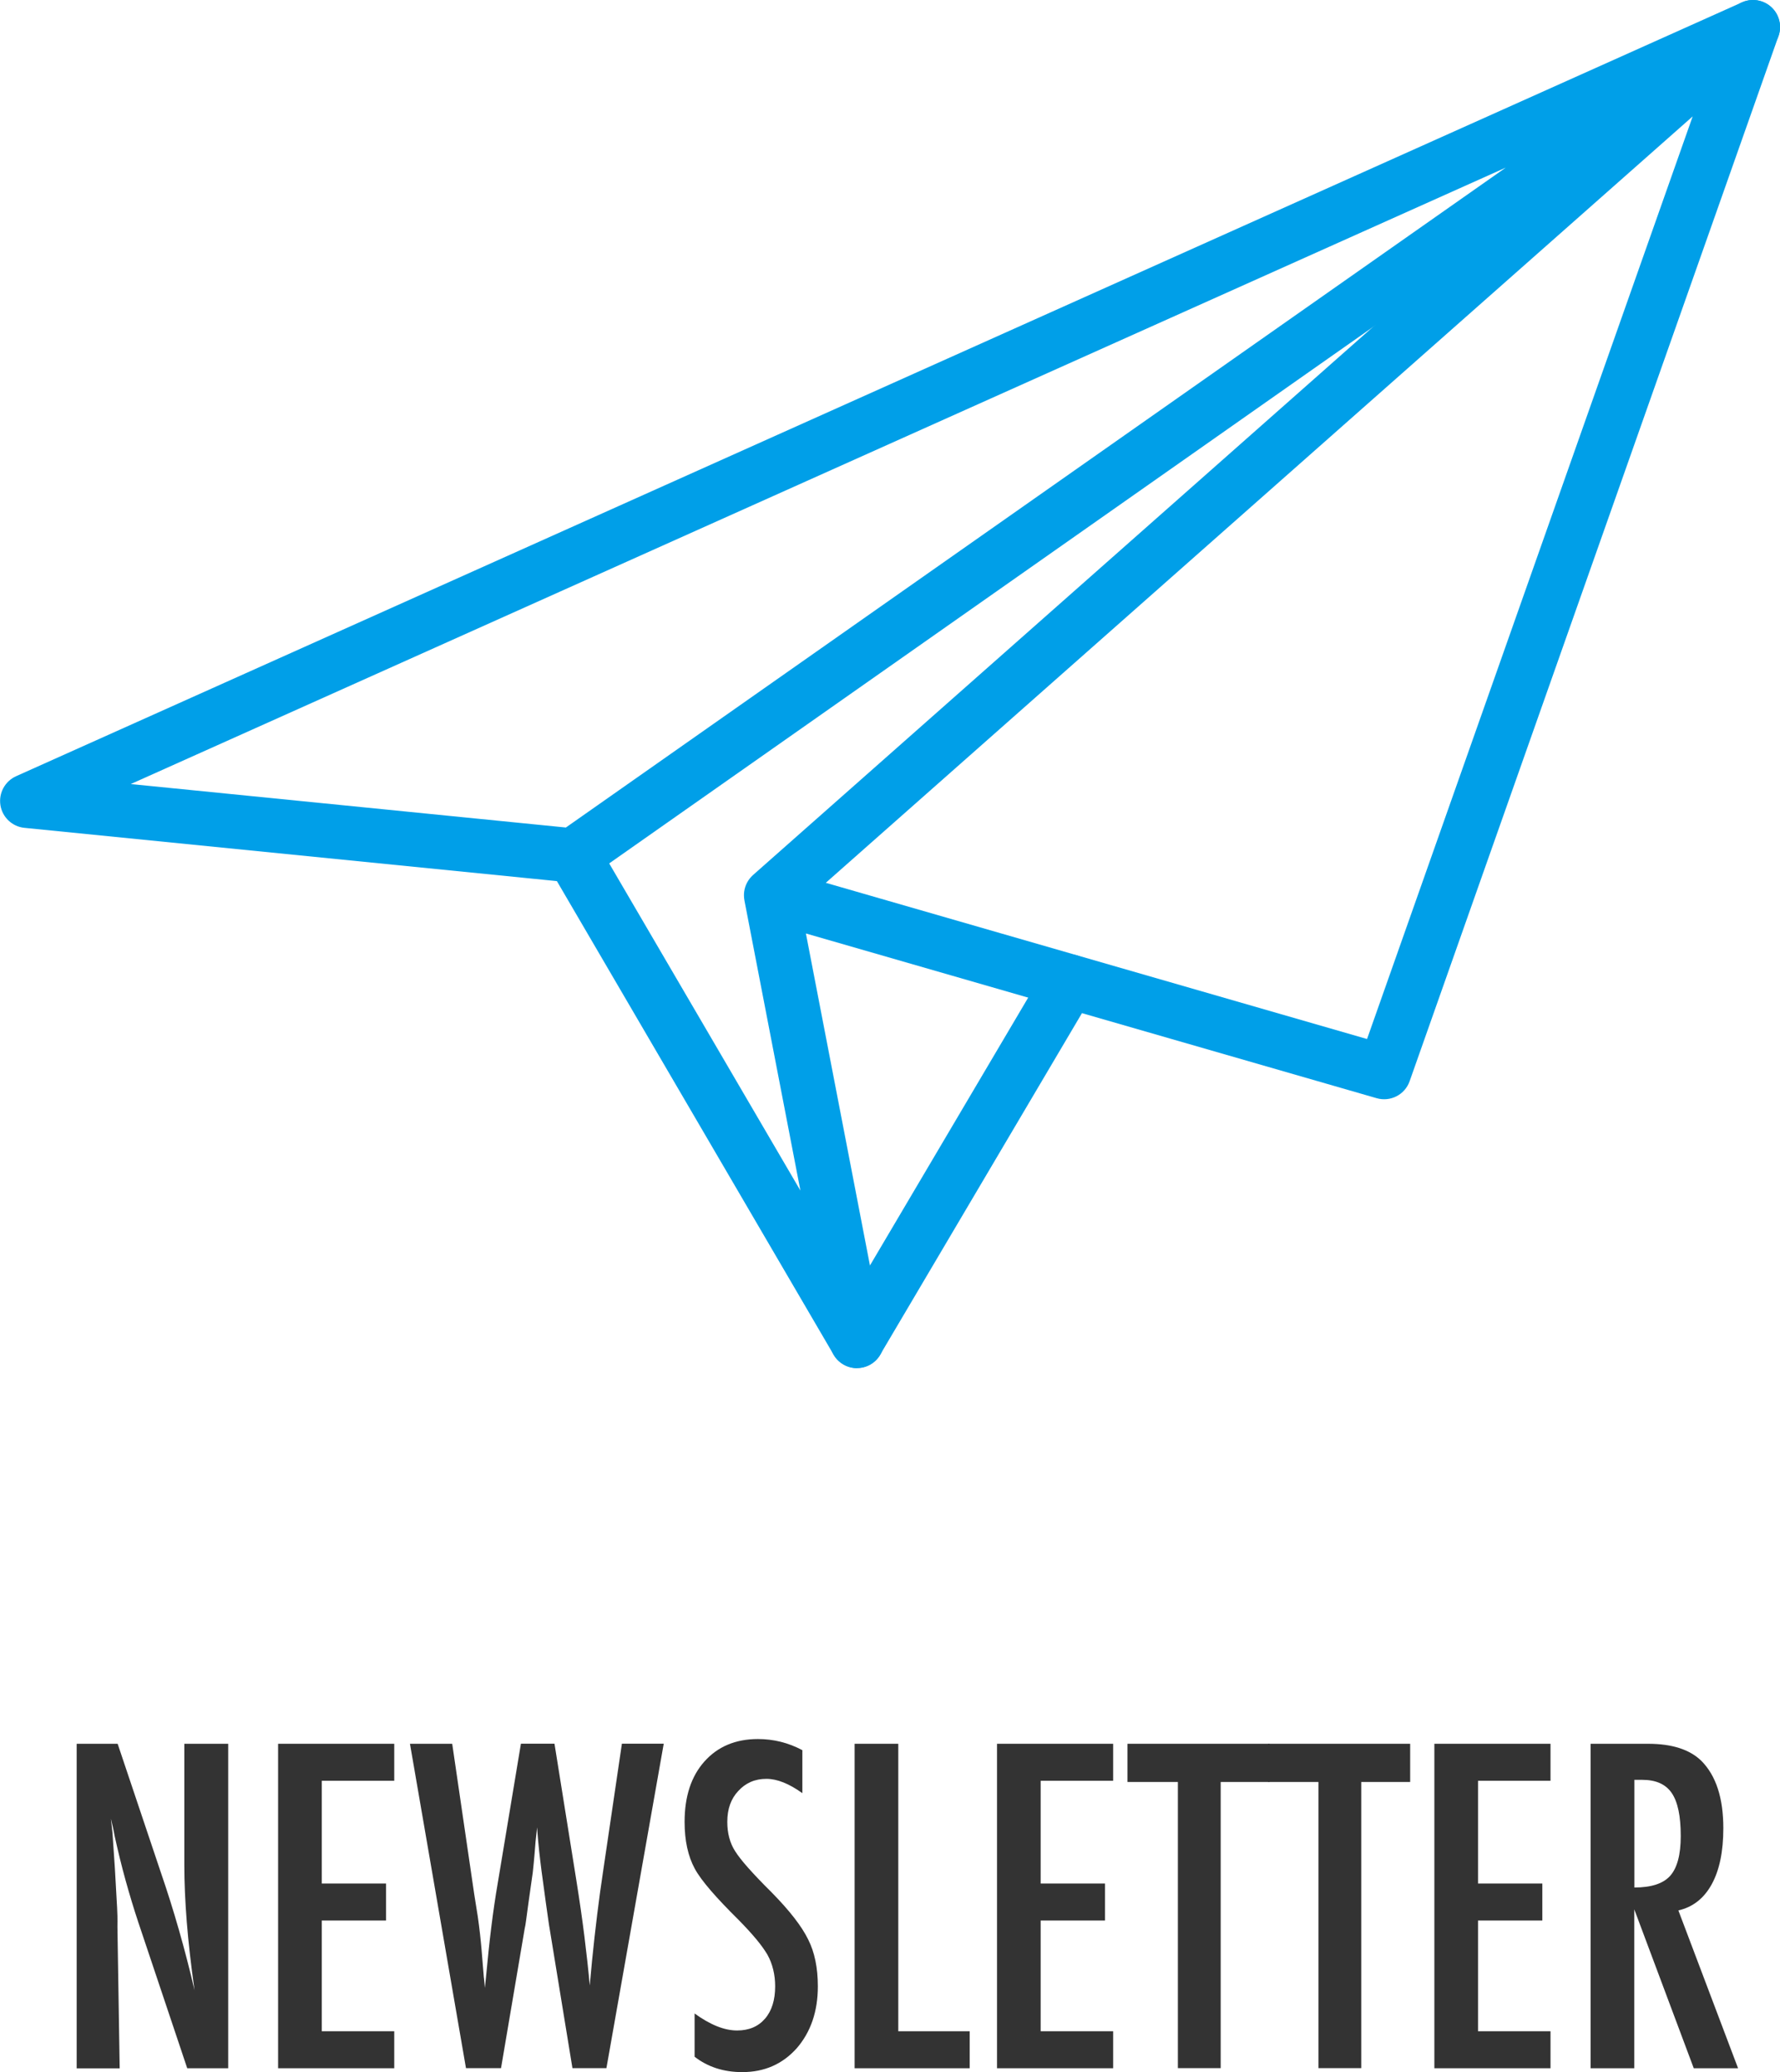
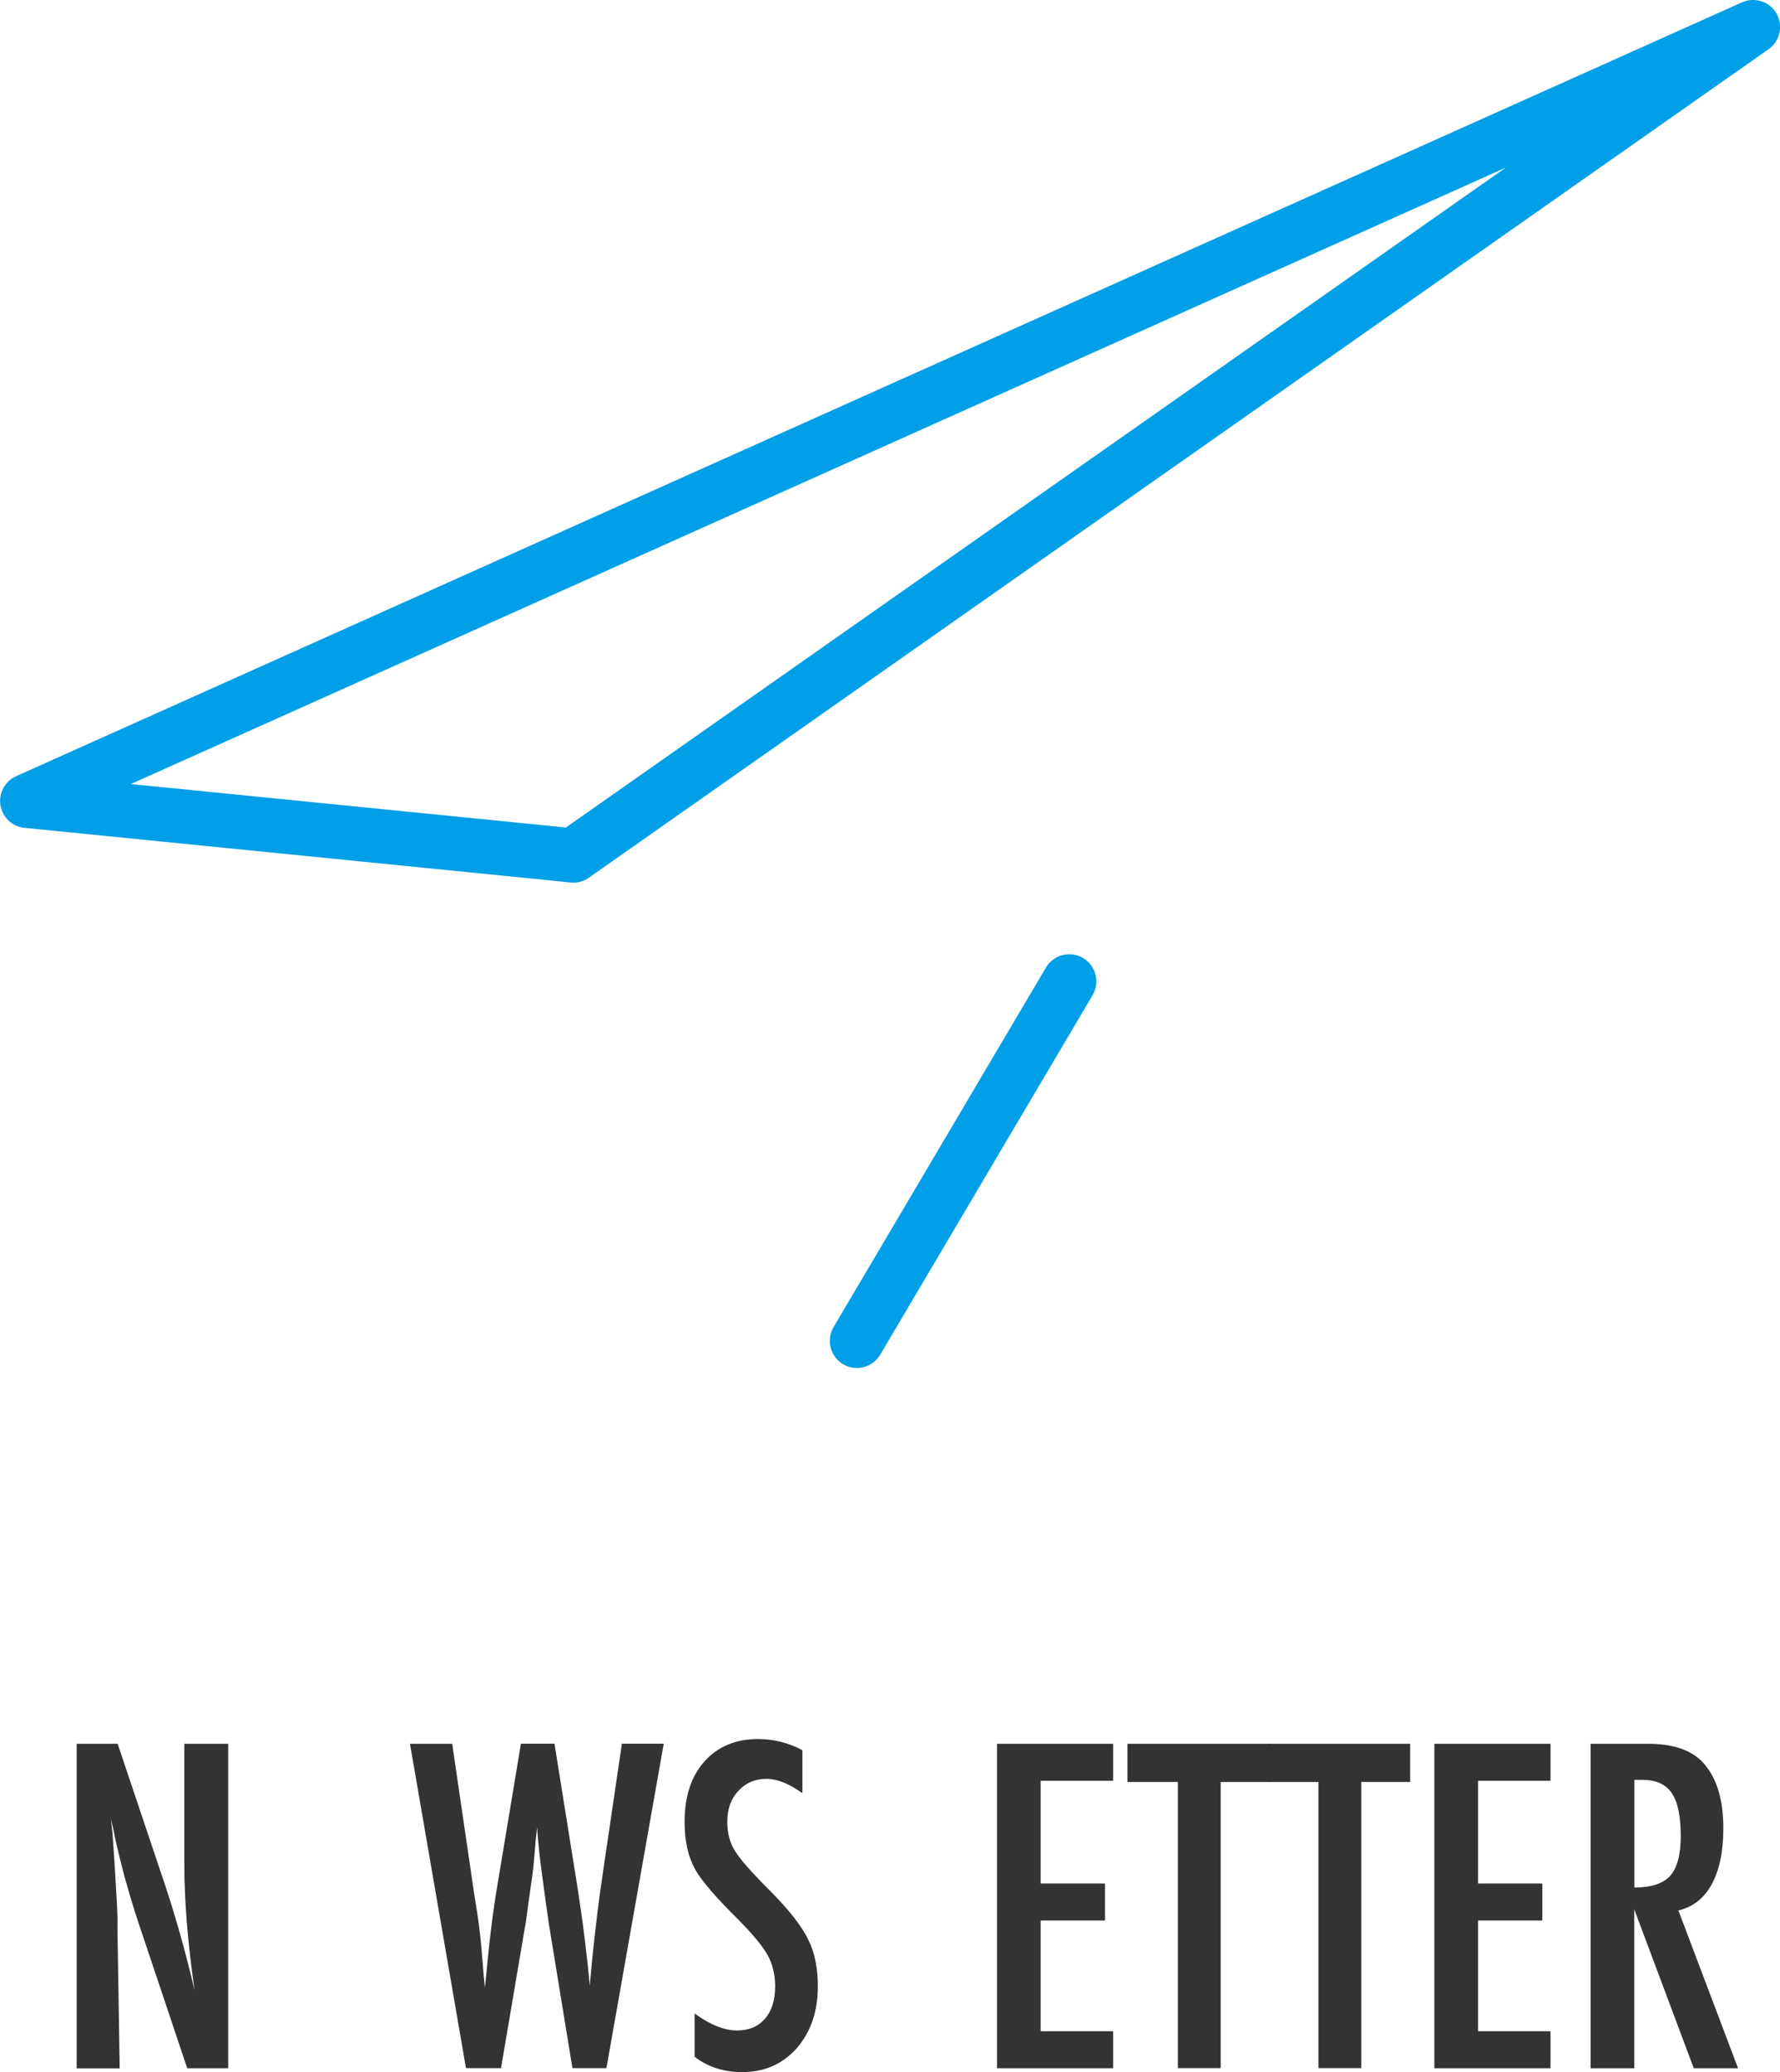
<svg xmlns="http://www.w3.org/2000/svg" viewBox="0 0 165.52 192.62">
  <defs>
    <style> .cls-1 { fill: #009fe8; } .cls-2 { fill: #333; } </style>
  </defs>
  <g id="_デザイン" data-name="デザイン">
    <g>
      <path class="cls-2" d="M7.15,162.09h3.79l4.04,12.03c1.17,3.4,2.21,7.02,3.11,10.88-.33-2.33-.57-4.44-.72-6.33s-.23-3.67-.23-5.33v-11.25h4.08v30.16h-3.81l-4.55-13.57c-.42-1.26-.81-2.56-1.18-3.89s-.71-2.72-1.03-4.18c-.03-.18-.07-.4-.13-.66s-.13-.56-.21-.9c.04.34.07.63.1.87s.05.45.06.62l.21,3.07.21,3.73c.01.21.02.46.03.76s0,.64,0,1.02l.21,13.14h-4v-30.16Z" />
-       <path class="cls-2" d="M25.86,162.09h10.8v3.44h-6.74v9.55h5.98v3.44h-5.98v10.29h6.74v3.44h-10.8v-30.16Z" />
      <path class="cls-2" d="M38.12,162.09h3.93l2.05,14,.33,2.07c.16,1.12.27,2.14.35,3.07l.21,2.56c.01.07.03.18.04.35s.03.38.06.64l.1-.98c.16-1.71.32-3.27.5-4.71s.37-2.75.58-3.96l2.17-13.05h3.12l2.03,12.68c.3,1.88.55,3.61.75,5.21s.37,3.13.5,4.59c.13-1.54.28-3.02.44-4.45s.33-2.84.52-4.22l.29-2.01,1.74-11.8h3.89l-5.33,30.16h-3.16l-2.13-13.03c-.01-.05-.05-.27-.1-.64s-.13-.92-.23-1.62l-.41-3.01c-.03-.23-.07-.59-.13-1.05s-.12-1.06-.19-1.78l-.1-1.25c-.03.3-.05.56-.08.78s-.05.4-.06.55c-.07.86-.12,1.53-.17,2s-.08.76-.09.87l-.41,2.89c-.09.66-.16,1.18-.21,1.56s-.09.61-.12.7l-2.21,13.03h-3.26l-5.21-30.16Z" />
      <path class="cls-2" d="M74.61,162.72v3.96c-1.24-.89-2.35-1.33-3.34-1.33-1.07,0-1.94.38-2.62,1.13-.68.72-1.02,1.67-1.02,2.87,0,1.05.24,1.96.72,2.71.25.4.65.92,1.22,1.56s1.3,1.41,2.2,2.3c1.65,1.68,2.78,3.13,3.38,4.36.6,1.18.9,2.64.9,4.36,0,2.33-.66,4.25-1.97,5.76-1.32,1.47-3,2.21-5.06,2.21-1.73,0-3.21-.48-4.43-1.43v-4.02c1.45,1.05,2.76,1.58,3.95,1.58,1.11,0,1.97-.37,2.6-1.1s.94-1.74.94-3c0-1.09-.24-2.08-.72-2.95-.25-.42-.59-.9-1.04-1.44s-1-1.14-1.66-1.81c-1.03-1.02-1.88-1.91-2.56-2.7s-1.18-1.46-1.5-2.05c-.62-1.15-.94-2.59-.94-4.34,0-2.36.61-4.23,1.84-5.61,1.24-1.39,2.9-2.09,4.98-2.09,1.45,0,2.83.34,4.14,1.04Z" />
-       <path class="cls-2" d="M79.47,162.09h4.06v26.72h6.64v3.44h-10.7v-30.16Z" />
      <path class="cls-2" d="M92.71,162.09h10.8v3.44h-6.74v9.55h5.98v3.44h-5.98v10.29h6.74v3.44h-10.8v-30.16Z" />
      <path class="cls-2" d="M104.84,162.09h13.22v3.55h-4.55v26.6h-3.98v-26.6h-4.69v-3.55Z" />
      <path class="cls-2" d="M117.91,162.09h13.22v3.55h-4.55v26.6h-3.98v-26.6h-4.69v-3.55Z" />
      <path class="cls-2" d="M133.38,162.09h10.8v3.44h-6.74v9.55h5.98v3.44h-5.98v10.29h6.74v3.44h-10.8v-30.16Z" />
      <path class="cls-2" d="M147.91,162.09h5.35c2.21,0,3.86.53,4.94,1.58,1.37,1.37,2.05,3.46,2.05,6.27,0,2.16-.36,3.9-1.08,5.21s-1.75,2.12-3.1,2.43l5.55,14.67h-4.12l-5.53-14.77v14.77h-4.06v-30.16ZM151.97,175.45c1.58,0,2.69-.36,3.34-1.09s.98-1.96.98-3.69c0-.94-.07-1.74-.21-2.4s-.35-1.2-.64-1.62-.67-.72-1.13-.92-1.01-.29-1.65-.29h-.68v10.02Z" />
    </g>
  </g>
  <g id="Layer_1" data-name="Layer 1">
    <g>
      <path class="cls-1" d="M53.31,82.04c-.08,0-.17,0-.25-.01l-50.79-5.08c-1.13-.11-2.05-.98-2.23-2.1-.18-1.13.42-2.23,1.46-2.7L161.98.22c1.18-.53,2.58-.08,3.22,1.05.64,1.13.32,2.56-.74,3.3L54.75,81.59c-.43.3-.93.46-1.45.46ZM12.16,72.88l40.46,4.04L140.02,15.58,12.16,72.88Z" />
-       <path class="cls-1" d="M79.69,127.18c-.87,0-1.71-.46-2.17-1.25l-26.38-45.13c-.7-1.2-.3-2.74.9-3.44,1.2-.7,2.74-.3,3.44.9l18.95,32.41-5.2-26.94c-.03-.16-.05-.32-.05-.47,0-.13,0-.26.02-.38.08-.58.36-1.13.83-1.55L161.34.63c.86-.76,2.12-.84,3.07-.2s1.35,1.84.97,2.92l-34.3,97.15c-.44,1.26-1.79,1.95-3.07,1.58l-53.07-15.31,7.22,37.41c.23,1.2-.44,2.4-1.58,2.83-.29.11-.59.16-.88.16ZM76.79,82.06l50.33,14.52,30.28-85.76-80.61,71.24Z" />
      <path class="cls-1" d="M79.68,127.16c-.44,0-.88-.11-1.28-.35-1.2-.71-1.59-2.25-.89-3.45l19.75-33.42c.71-1.2,2.25-1.59,3.45-.89,1.2.71,1.59,2.25.89,3.45l-19.75,33.42c-.47.79-1.31,1.24-2.17,1.24Z" />
    </g>
  </g>
</svg>